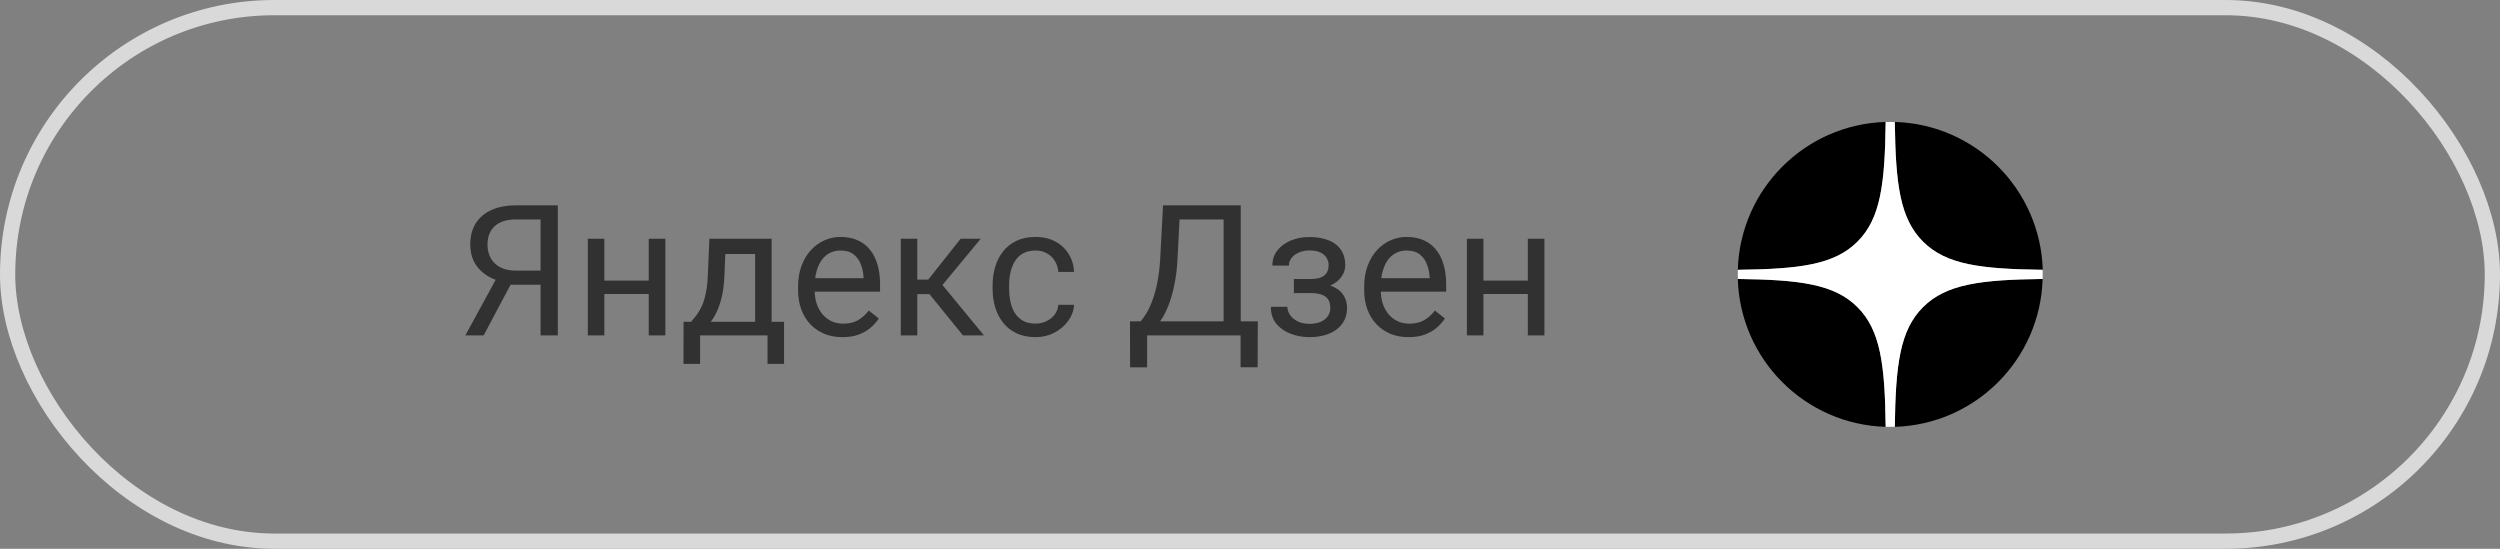
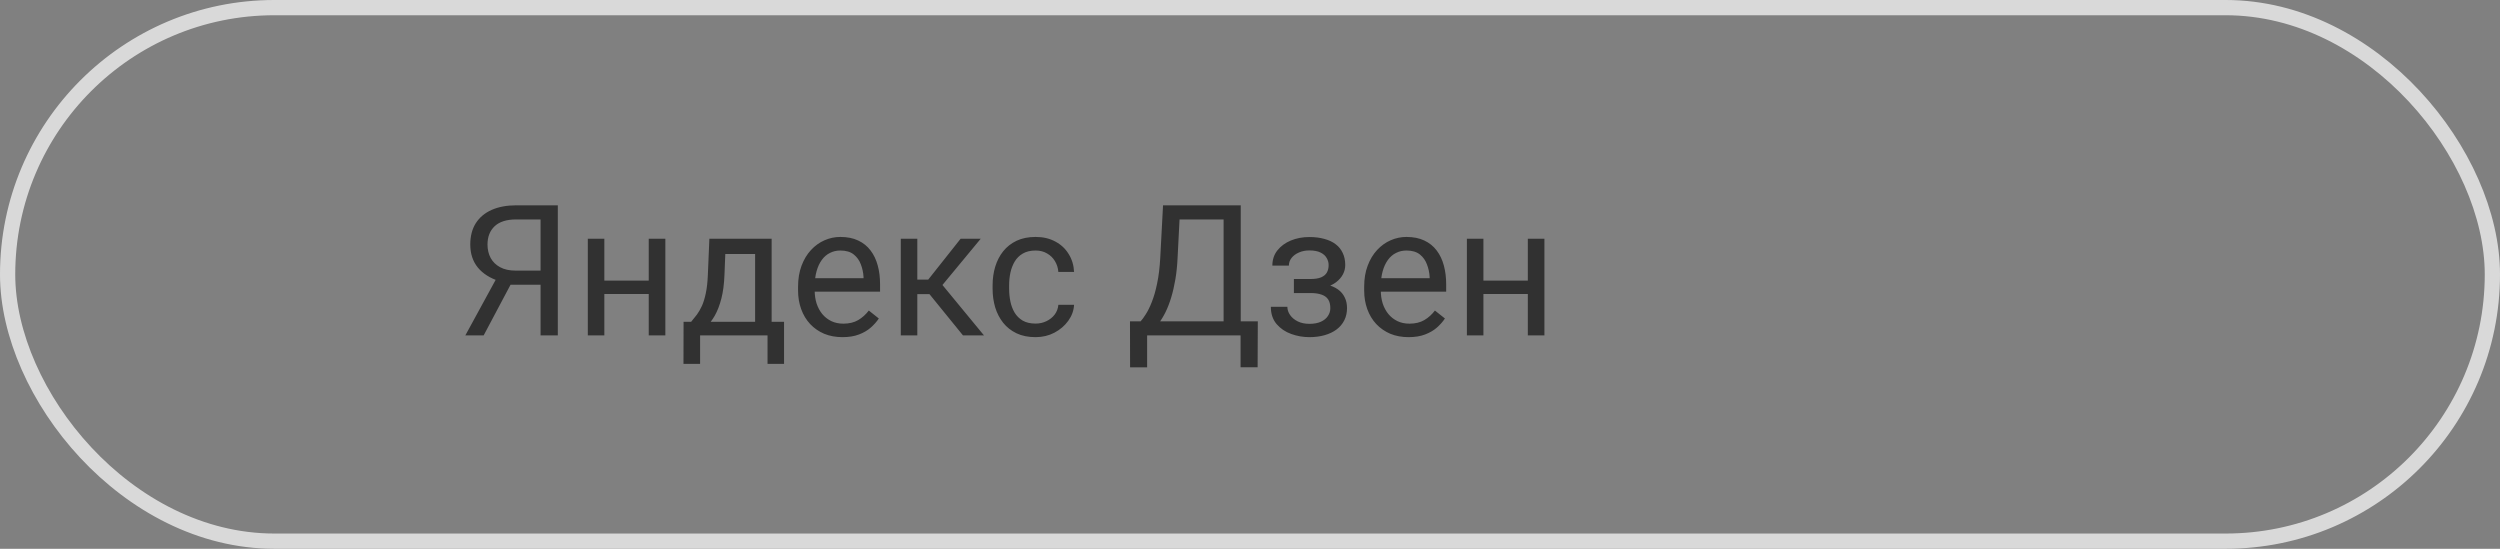
<svg xmlns="http://www.w3.org/2000/svg" width="164" height="36" viewBox="0 0 164 36" fill="none">
  <rect x="0" y="0" width="164" height="36" fill="#808080" stroke="none" />
  <rect x="0.5" y="0.5" width="163" height="35" rx="17.5" stroke="#D9D9D9" />
  <path d="M35.725 18.678H33.328L32.772 18.449C32.154 18.254 31.68 17.955 31.348 17.553C31.016 17.146 30.85 16.643 30.85 16.041C30.85 15.49 30.971 15.023 31.213 14.641C31.459 14.258 31.807 13.967 32.256 13.768C32.709 13.568 33.244 13.469 33.861 13.469H36.592V22H35.461V14.395H33.861C33.236 14.395 32.766 14.543 32.449 14.84C32.137 15.137 31.98 15.537 31.98 16.041C31.98 16.369 32.049 16.662 32.185 16.92C32.326 17.178 32.533 17.381 32.807 17.529C33.08 17.678 33.42 17.752 33.826 17.752H35.73L35.725 18.678ZM33.803 18.092L31.729 22H30.527L32.66 18.092H33.803ZM42.768 18.408V19.287H39.416V18.408H42.768ZM39.645 15.66V22H38.56V15.66H39.645ZM43.647 15.66V22H42.557V15.66H43.647ZM46.535 15.66H47.619L47.525 18.033C47.502 18.635 47.434 19.154 47.32 19.592C47.207 20.029 47.062 20.402 46.887 20.711C46.711 21.016 46.514 21.271 46.295 21.479C46.08 21.686 45.857 21.859 45.627 22H45.088L45.117 21.115L45.34 21.109C45.469 20.957 45.594 20.801 45.715 20.641C45.836 20.477 45.947 20.283 46.049 20.061C46.15 19.834 46.234 19.559 46.301 19.234C46.371 18.906 46.416 18.506 46.435 18.033L46.535 15.66ZM46.805 15.66H50.619V22H49.535V16.662H46.805V15.66ZM44.842 21.109H51.434V23.869H50.35V22H45.926V23.869H44.836L44.842 21.109ZM55.266 22.117C54.824 22.117 54.424 22.043 54.065 21.895C53.709 21.742 53.402 21.529 53.145 21.256C52.891 20.982 52.695 20.658 52.559 20.283C52.422 19.908 52.353 19.498 52.353 19.053V18.807C52.353 18.291 52.43 17.832 52.582 17.43C52.734 17.023 52.941 16.68 53.203 16.398C53.465 16.117 53.762 15.904 54.094 15.76C54.426 15.615 54.77 15.543 55.125 15.543C55.578 15.543 55.969 15.621 56.297 15.777C56.629 15.934 56.9 16.152 57.111 16.434C57.322 16.711 57.478 17.039 57.58 17.418C57.682 17.793 57.732 18.203 57.732 18.648V19.135H52.998V18.25H56.648V18.168C56.633 17.887 56.574 17.613 56.473 17.348C56.375 17.082 56.219 16.863 56.004 16.691C55.789 16.52 55.496 16.434 55.125 16.434C54.879 16.434 54.652 16.486 54.445 16.592C54.238 16.693 54.06 16.846 53.912 17.049C53.764 17.252 53.648 17.5 53.566 17.793C53.484 18.086 53.443 18.424 53.443 18.807V19.053C53.443 19.354 53.484 19.637 53.566 19.902C53.652 20.164 53.775 20.395 53.935 20.594C54.1 20.793 54.297 20.949 54.527 21.062C54.762 21.176 55.027 21.232 55.324 21.232C55.707 21.232 56.031 21.154 56.297 20.998C56.562 20.842 56.795 20.633 56.994 20.371L57.65 20.893C57.514 21.1 57.34 21.297 57.129 21.484C56.918 21.672 56.658 21.824 56.35 21.941C56.045 22.059 55.684 22.117 55.266 22.117ZM60.176 15.66V22H59.092V15.66H60.176ZM64.336 15.66L61.33 19.293H59.812L59.648 18.344H60.891L63.018 15.66H64.336ZM63.17 22L60.838 19.129L61.535 18.344L64.547 22H63.17ZM67.934 21.227C68.191 21.227 68.43 21.174 68.648 21.068C68.867 20.963 69.047 20.818 69.188 20.635C69.328 20.447 69.408 20.234 69.428 19.996H70.459C70.439 20.371 70.312 20.721 70.078 21.045C69.848 21.365 69.545 21.625 69.17 21.824C68.795 22.02 68.383 22.117 67.934 22.117C67.457 22.117 67.041 22.033 66.686 21.865C66.334 21.697 66.041 21.467 65.807 21.174C65.576 20.881 65.402 20.545 65.285 20.166C65.172 19.783 65.115 19.379 65.115 18.953V18.707C65.115 18.281 65.172 17.879 65.285 17.5C65.402 17.117 65.576 16.779 65.807 16.486C66.041 16.193 66.334 15.963 66.686 15.795C67.041 15.627 67.457 15.543 67.934 15.543C68.43 15.543 68.863 15.645 69.234 15.848C69.606 16.047 69.897 16.32 70.107 16.668C70.322 17.012 70.439 17.402 70.459 17.84H69.428C69.408 17.578 69.334 17.342 69.205 17.131C69.08 16.92 68.908 16.752 68.689 16.627C68.475 16.498 68.223 16.434 67.934 16.434C67.602 16.434 67.322 16.5 67.096 16.633C66.873 16.762 66.695 16.938 66.562 17.16C66.434 17.379 66.34 17.623 66.281 17.893C66.227 18.158 66.199 18.43 66.199 18.707V18.953C66.199 19.23 66.227 19.504 66.281 19.773C66.336 20.043 66.428 20.287 66.557 20.506C66.689 20.725 66.867 20.9 67.09 21.033C67.316 21.162 67.598 21.227 67.934 21.227ZM81.527 21.08V22H75.07V21.08H81.527ZM75.252 21.08V24.098H74.133L74.127 21.08H75.252ZM82.512 21.08L82.5 24.092H81.381V21.08H82.512ZM80.42 13.469V14.395H76.682V13.469H80.42ZM81.393 13.469V22H80.268V13.469H81.393ZM76.295 13.469H77.426L77.25 16.902C77.227 17.418 77.178 17.895 77.103 18.332C77.029 18.766 76.938 19.162 76.828 19.521C76.719 19.881 76.594 20.203 76.453 20.488C76.312 20.77 76.162 21.014 76.002 21.221C75.842 21.424 75.674 21.592 75.498 21.725C75.326 21.854 75.152 21.945 74.977 22H74.461V21.08H74.824C74.926 20.971 75.041 20.812 75.17 20.605C75.303 20.398 75.434 20.131 75.562 19.803C75.695 19.471 75.811 19.066 75.908 18.59C76.01 18.113 76.078 17.551 76.113 16.902L76.295 13.469ZM86.045 18.971H84.879V18.303H85.957C86.258 18.303 86.496 18.266 86.672 18.191C86.848 18.113 86.973 18.006 87.047 17.869C87.121 17.732 87.158 17.572 87.158 17.389C87.158 17.225 87.115 17.07 87.029 16.926C86.947 16.777 86.814 16.658 86.631 16.568C86.447 16.475 86.201 16.428 85.893 16.428C85.643 16.428 85.416 16.473 85.213 16.562C85.01 16.648 84.848 16.768 84.727 16.92C84.609 17.068 84.551 17.236 84.551 17.424H83.467C83.467 17.037 83.576 16.705 83.795 16.428C84.018 16.146 84.312 15.93 84.68 15.777C85.051 15.625 85.455 15.549 85.893 15.549C86.26 15.549 86.588 15.59 86.877 15.672C87.17 15.75 87.418 15.867 87.621 16.023C87.824 16.176 87.978 16.367 88.084 16.598C88.193 16.824 88.248 17.088 88.248 17.389C88.248 17.604 88.197 17.807 88.096 17.998C87.994 18.189 87.848 18.359 87.656 18.508C87.465 18.652 87.232 18.766 86.959 18.848C86.689 18.93 86.385 18.971 86.045 18.971ZM84.879 18.561H86.045C86.424 18.561 86.758 18.598 87.047 18.672C87.336 18.742 87.578 18.848 87.773 18.988C87.969 19.129 88.115 19.303 88.213 19.51C88.314 19.713 88.365 19.947 88.365 20.213C88.365 20.51 88.305 20.777 88.184 21.016C88.066 21.25 87.898 21.449 87.68 21.613C87.461 21.777 87.199 21.902 86.894 21.988C86.594 22.074 86.26 22.117 85.893 22.117C85.482 22.117 85.084 22.047 84.697 21.906C84.311 21.766 83.992 21.549 83.742 21.256C83.492 20.959 83.367 20.582 83.367 20.125H84.451C84.451 20.316 84.512 20.498 84.633 20.67C84.754 20.842 84.922 20.98 85.137 21.086C85.356 21.191 85.607 21.244 85.893 21.244C86.197 21.244 86.451 21.197 86.654 21.104C86.857 21.01 87.01 20.885 87.111 20.729C87.217 20.572 87.269 20.402 87.269 20.219C87.269 19.98 87.223 19.789 87.129 19.645C87.035 19.5 86.891 19.395 86.695 19.328C86.504 19.258 86.258 19.223 85.957 19.223H84.879V18.561ZM92.402 22.117C91.961 22.117 91.561 22.043 91.201 21.895C90.846 21.742 90.539 21.529 90.281 21.256C90.027 20.982 89.832 20.658 89.695 20.283C89.559 19.908 89.49 19.498 89.49 19.053V18.807C89.49 18.291 89.566 17.832 89.719 17.43C89.871 17.023 90.078 16.68 90.34 16.398C90.602 16.117 90.898 15.904 91.231 15.76C91.562 15.615 91.906 15.543 92.262 15.543C92.715 15.543 93.106 15.621 93.434 15.777C93.766 15.934 94.037 16.152 94.248 16.434C94.459 16.711 94.615 17.039 94.717 17.418C94.818 17.793 94.869 18.203 94.869 18.648V19.135H90.135V18.25H93.785V18.168C93.769 17.887 93.711 17.613 93.609 17.348C93.512 17.082 93.356 16.863 93.141 16.691C92.926 16.52 92.633 16.434 92.262 16.434C92.016 16.434 91.789 16.486 91.582 16.592C91.375 16.693 91.197 16.846 91.049 17.049C90.9 17.252 90.785 17.5 90.703 17.793C90.621 18.086 90.58 18.424 90.58 18.807V19.053C90.58 19.354 90.621 19.637 90.703 19.902C90.789 20.164 90.912 20.395 91.072 20.594C91.236 20.793 91.434 20.949 91.664 21.062C91.898 21.176 92.164 21.232 92.461 21.232C92.844 21.232 93.168 21.154 93.434 20.998C93.699 20.842 93.932 20.633 94.131 20.371L94.787 20.893C94.65 21.1 94.477 21.297 94.266 21.484C94.055 21.672 93.795 21.824 93.486 21.941C93.182 22.059 92.82 22.117 92.402 22.117ZM100.436 18.408V19.287H97.084V18.408H100.436ZM97.312 15.66V22H96.228V15.66H97.312ZM101.314 15.66V22H100.225V15.66H101.314Z" fill="#313131" />
  <g clip-path="url(#clip0_38_432)">
    <path d="M124.301 8C124.351 12.054 124.63 14.333 126.151 15.85C127.672 17.371 129.951 17.646 134.005 17.7C133.847 12.412 129.588 8.154 124.301 8Z" fill="black" />
-     <path d="M121.854 15.85C123.375 14.333 123.65 12.054 123.7 8C118.413 8.154 114.154 12.412 114 17.7C118.054 17.65 120.333 17.371 121.854 15.85Z" fill="black" />
-     <path d="M114 18.3C114.154 23.588 118.413 27.846 123.7 28C123.65 23.946 123.371 21.667 121.85 20.15C120.329 18.629 118.05 18.354 113.996 18.3H114Z" fill="black" />
-     <path d="M134 18.3C129.946 18.35 127.667 18.629 126.146 20.15C124.625 21.671 124.35 23.95 124.296 28C129.583 27.846 133.842 23.588 133.996 18.3H134Z" fill="black" />
-     <path fill-rule="evenodd" clip-rule="evenodd" d="M134 18C134 18.1 134 18.2 133.996 18.3C129.946 18.35 127.667 18.629 126.15 20.15C124.629 21.671 124.354 23.946 124.3 27.996C124.2 27.996 124.1 28 124 28C123.9 28 123.8 28 123.7 27.996C123.65 23.946 123.371 21.667 121.85 20.15C120.333 18.629 118.054 18.35 114.004 18.3C114.004 18.2 114 18.1 114 18C114 17.9 114 17.8 114.004 17.7C118.054 17.65 120.333 17.371 121.85 15.85C123.371 14.333 123.65 12.054 123.7 8.004C123.8 8.004 123.9 8 124 8C124.1 8 124.2 8 124.3 8.004C124.35 12.054 124.629 14.333 126.15 15.85C127.671 17.371 129.946 17.646 133.996 17.7C133.996 17.8 134 17.9 134 18Z" fill="white" />
+     <path d="M121.854 15.85C123.375 14.333 123.65 12.054 123.7 8C118.054 17.65 120.333 17.371 121.854 15.85Z" fill="black" />
  </g>
  <defs>
    <clipPath id="clip0_38_432">
-       <rect width="20" height="20" fill="white" transform="translate(114 8)" />
-     </clipPath>
+       </clipPath>
  </defs>
</svg>